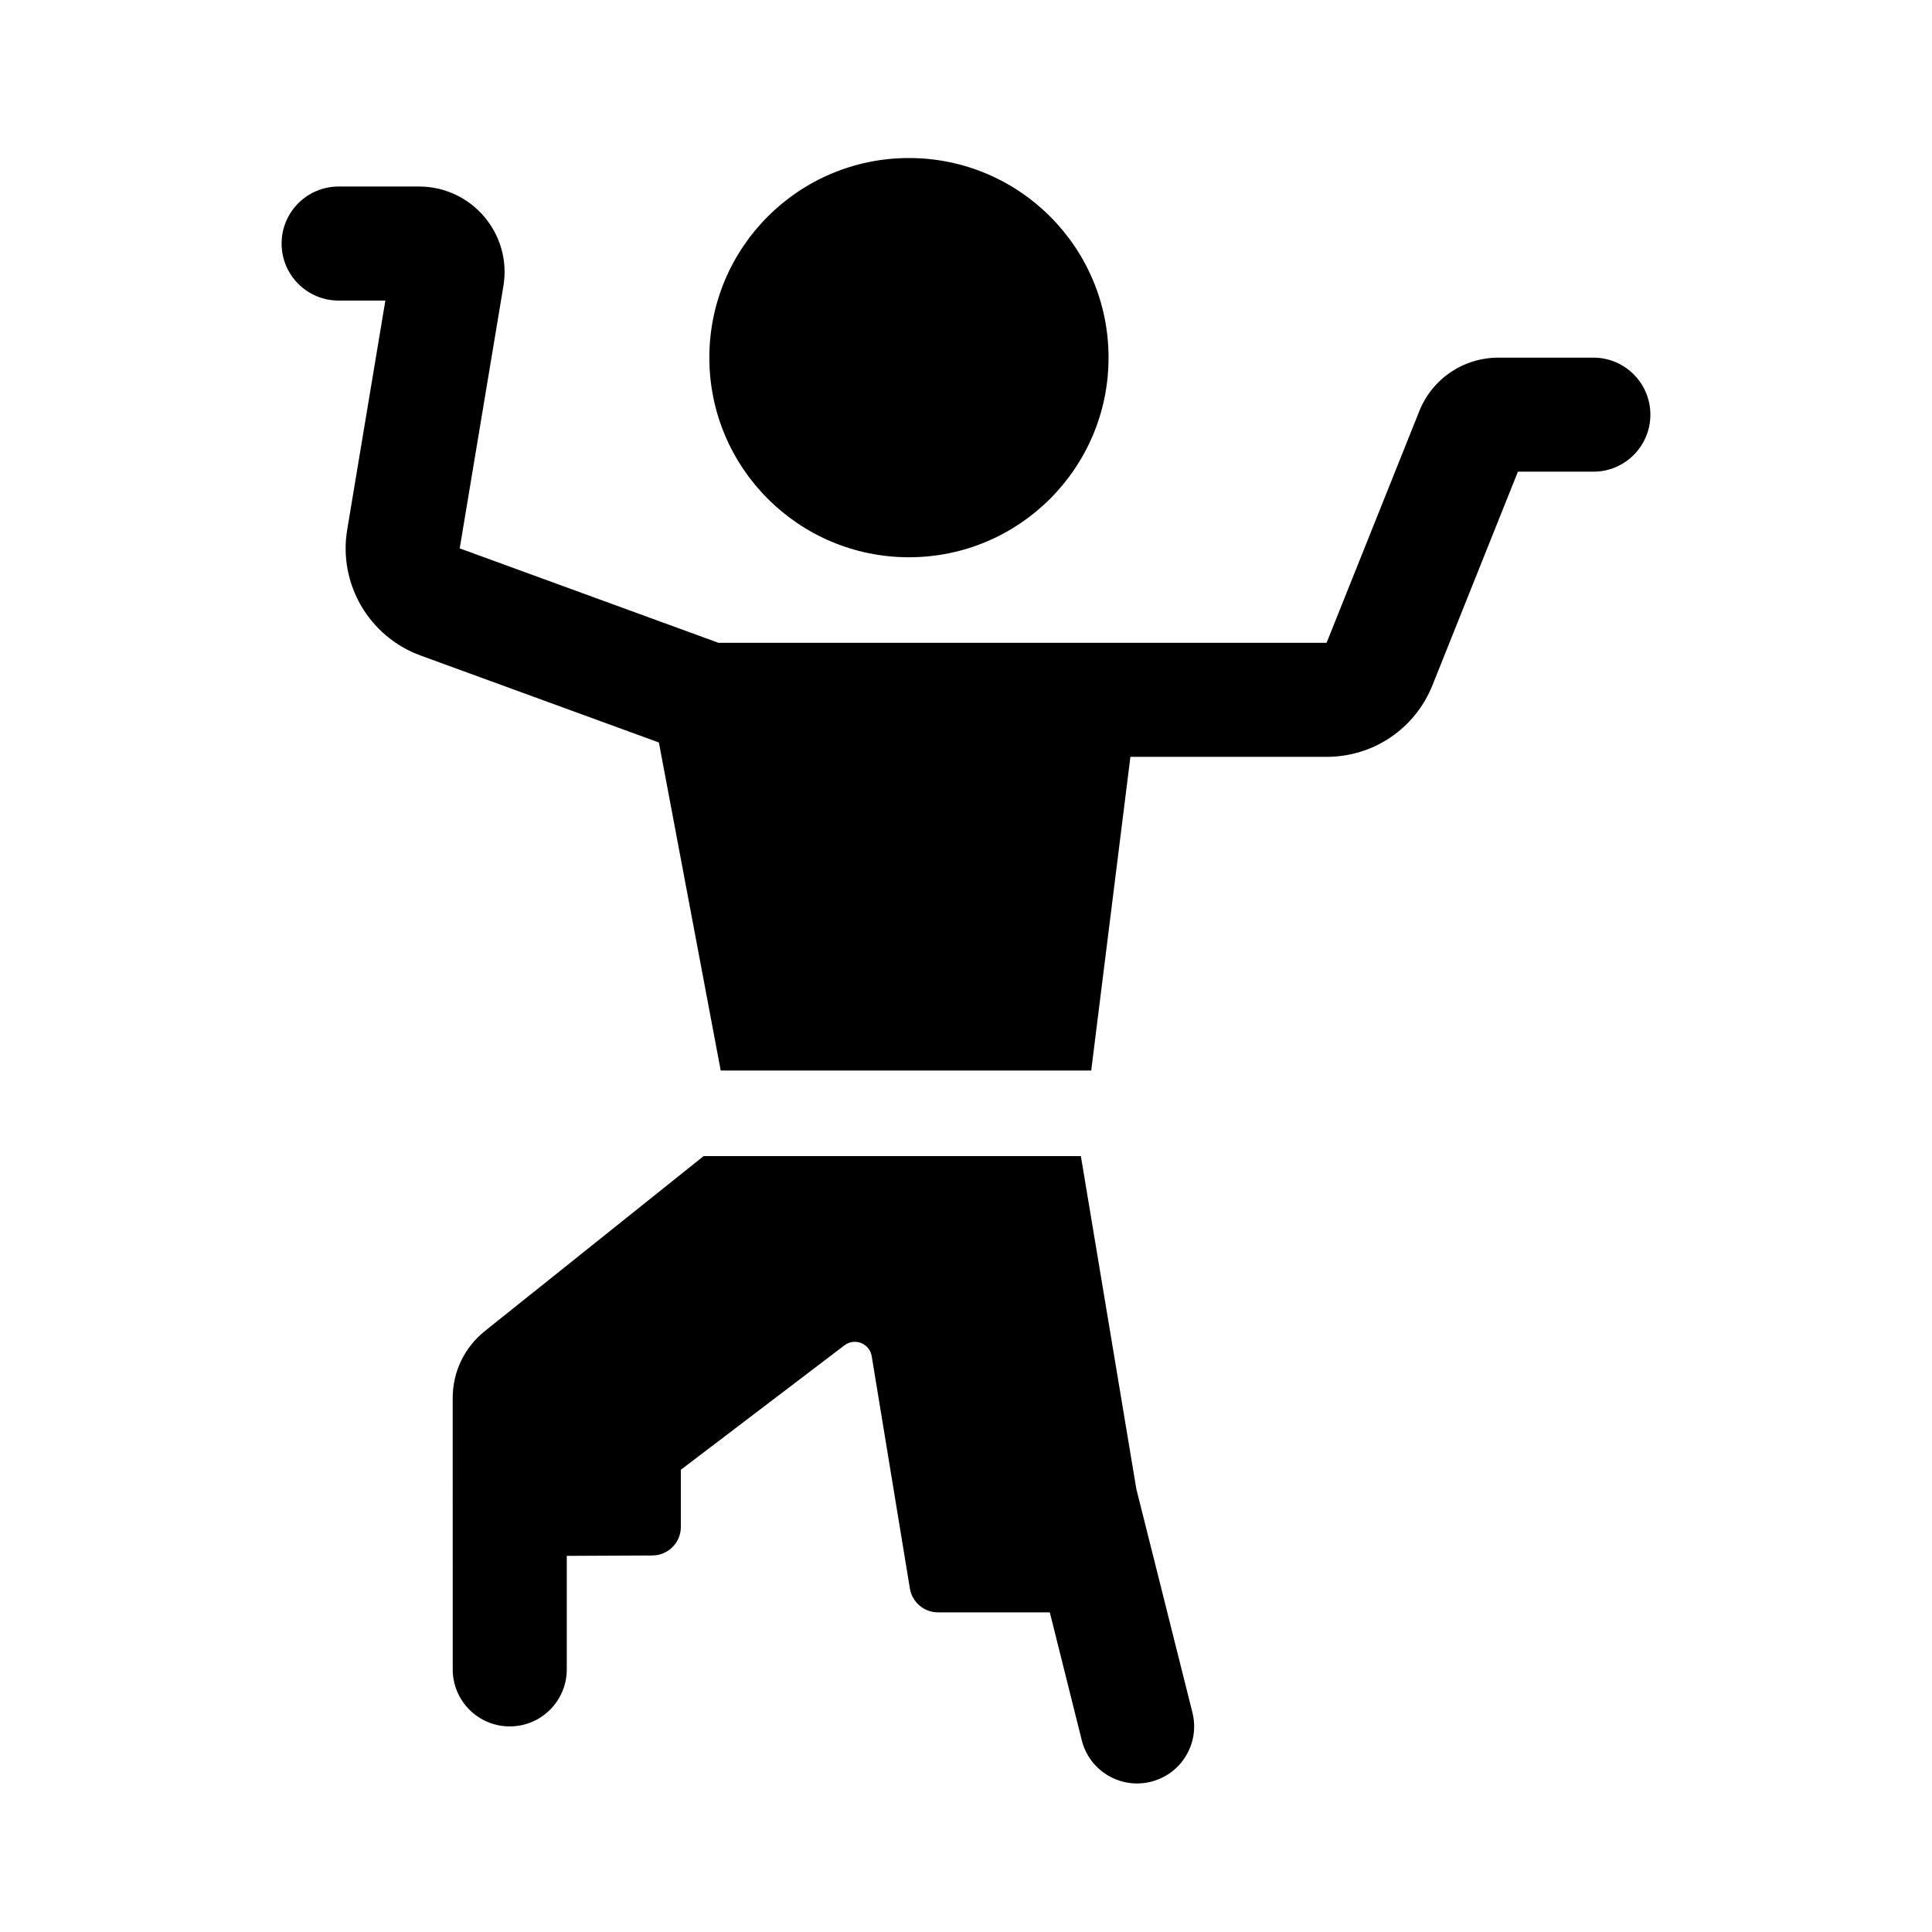
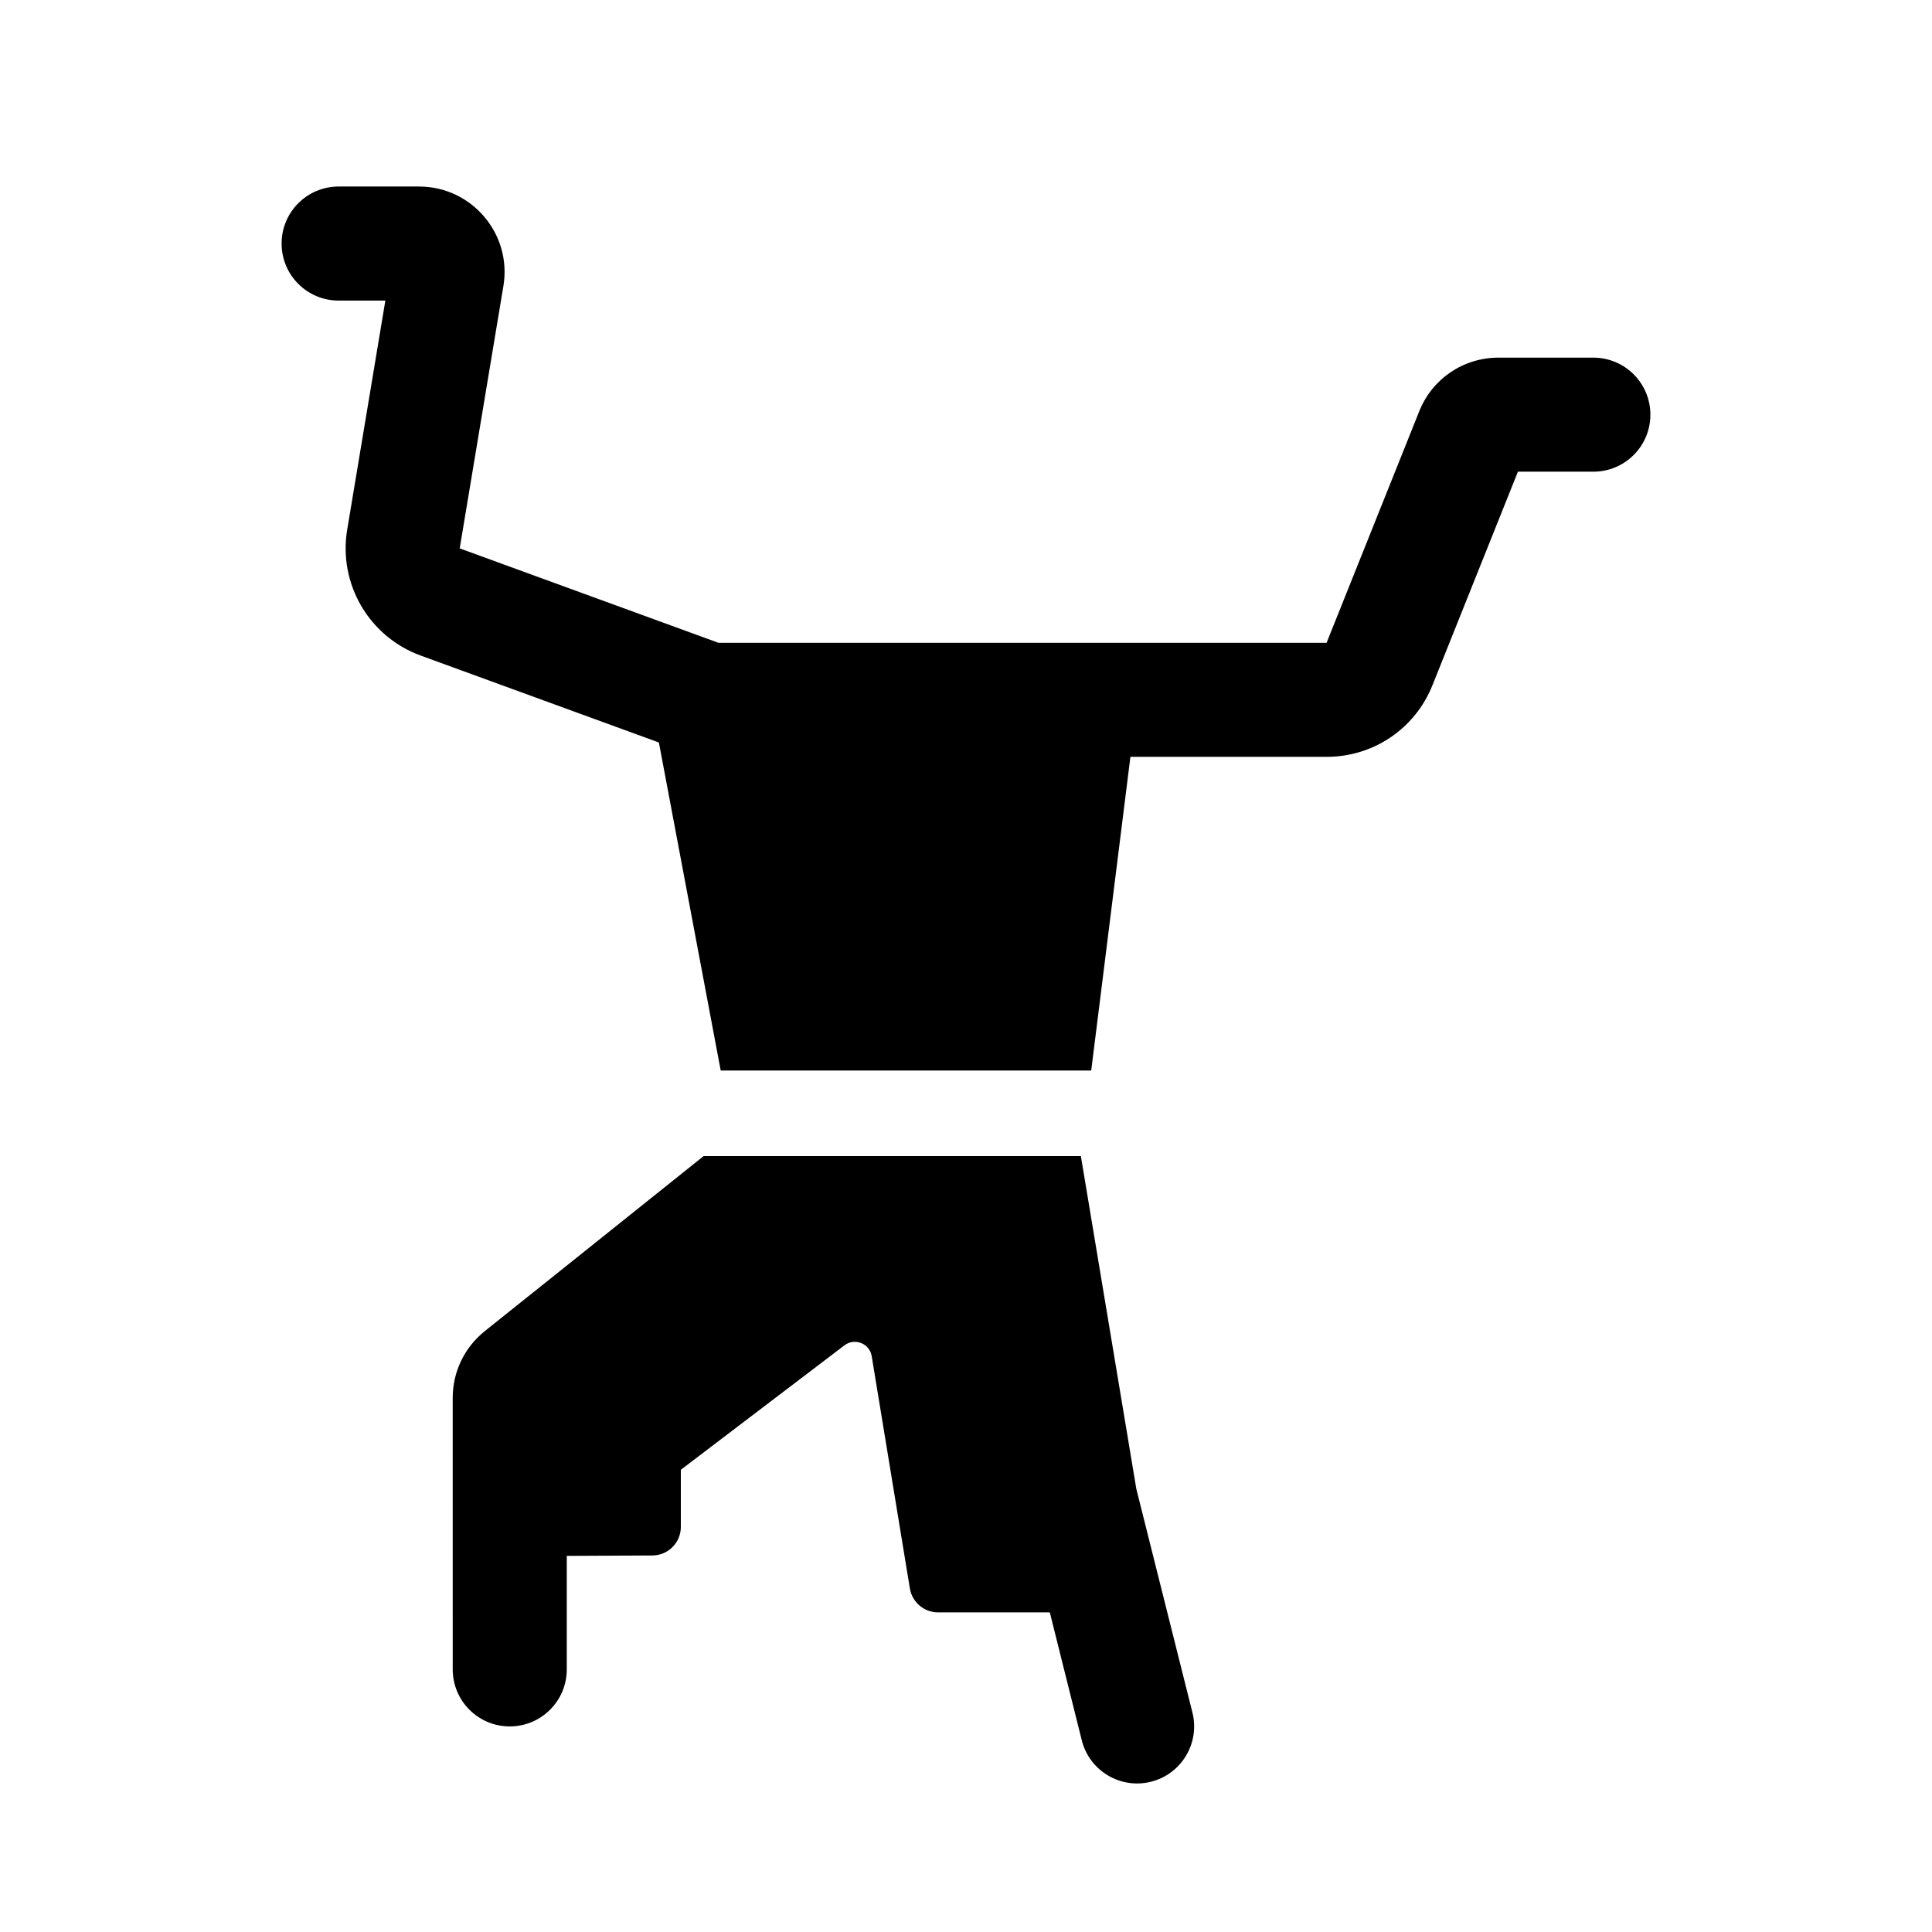
<svg xmlns="http://www.w3.org/2000/svg" fill="#000000" width="800px" height="800px" version="1.1" viewBox="144 144 512 512">
  <g>
-     <path d="m384.88 185.88c29.215 0 52.898 23.684 52.898 52.898 0.004 29.219-23.68 52.902-52.898 52.902-29.215 0-52.898-23.684-52.898-52.898 0-29.219 23.684-52.902 52.898-52.902z" />
    <path d="m460.01 597.86c2.019 8.086-2.902 16.293-11 18.32-8.047 2.023-16.293-2.848-18.332-11l-8.469-33.887h-29.625c-3.699 0-6.856-2.68-7.457-6.332l-10.117-61.566c-0.555-3.371-4.5-4.941-7.219-2.871l-43.363 32.984v15.148c0 4.16-3.359 7.535-7.523 7.559l-22.703 0.109v30.082c0 8.352-6.766 15.113-15.113 15.113-8.348 0-15.113-6.762-15.113-15.113l-0.004-71.938c0-6.938 3.109-13.387 8.516-17.715l57.977-46.375h99.977l14.699 88.207z" />
    <path d="m581.37 253.89c0 8.352-6.766 15.113-15.113 15.113h-19.992l-22.637 56.562c-4.609 11.543-15.629 19.008-28.066 19.008h-51.992l-10.387 83.129h-98.188l-16.383-86.934-63.148-23.043c-13.668-4.988-21.844-19.023-19.453-33.355l10.113-60.711h-12.383c-8.348 0-15.113-6.762-15.113-15.113 0-8.352 6.766-15.113 15.113-15.113h21.305c13.996 0 24.672 12.574 22.359 26.391l-11.578 69.504 68.562 25.02h161.17l24.539-61.312c3.43-8.652 11.699-14.258 21.039-14.258h25.113c8.352 0 15.117 6.758 15.117 15.113z" />
  </g>
</svg>